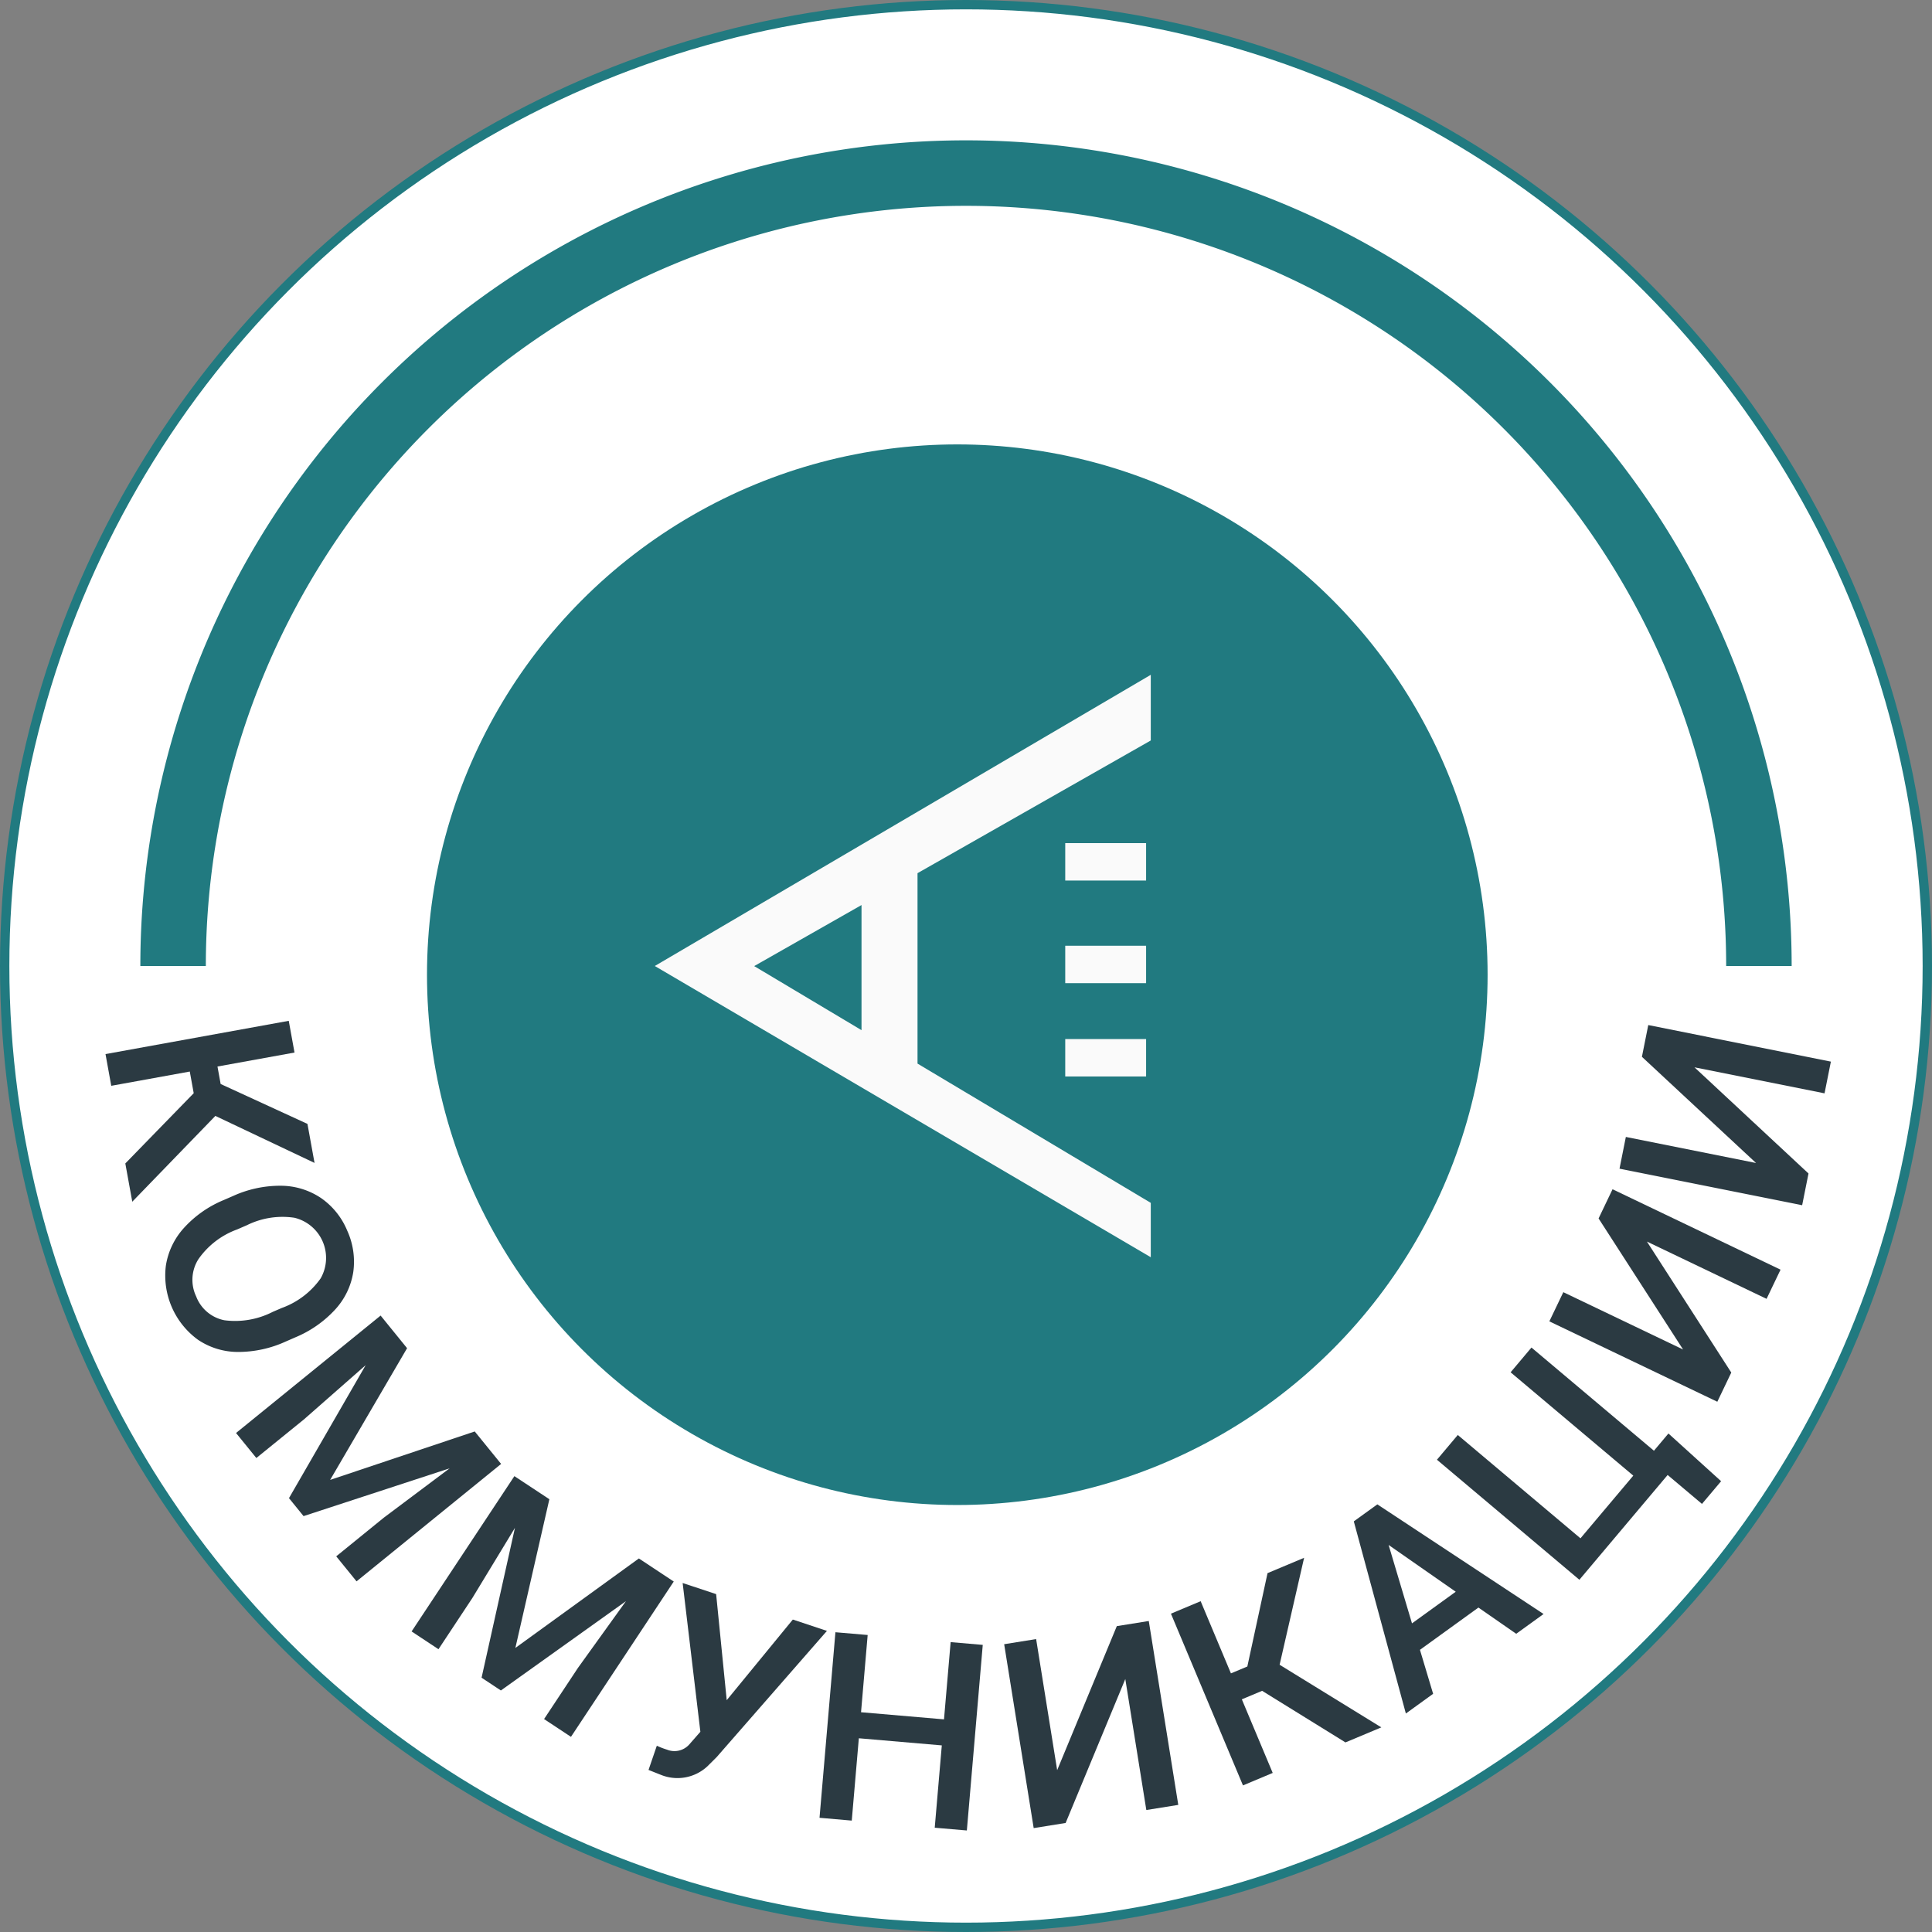
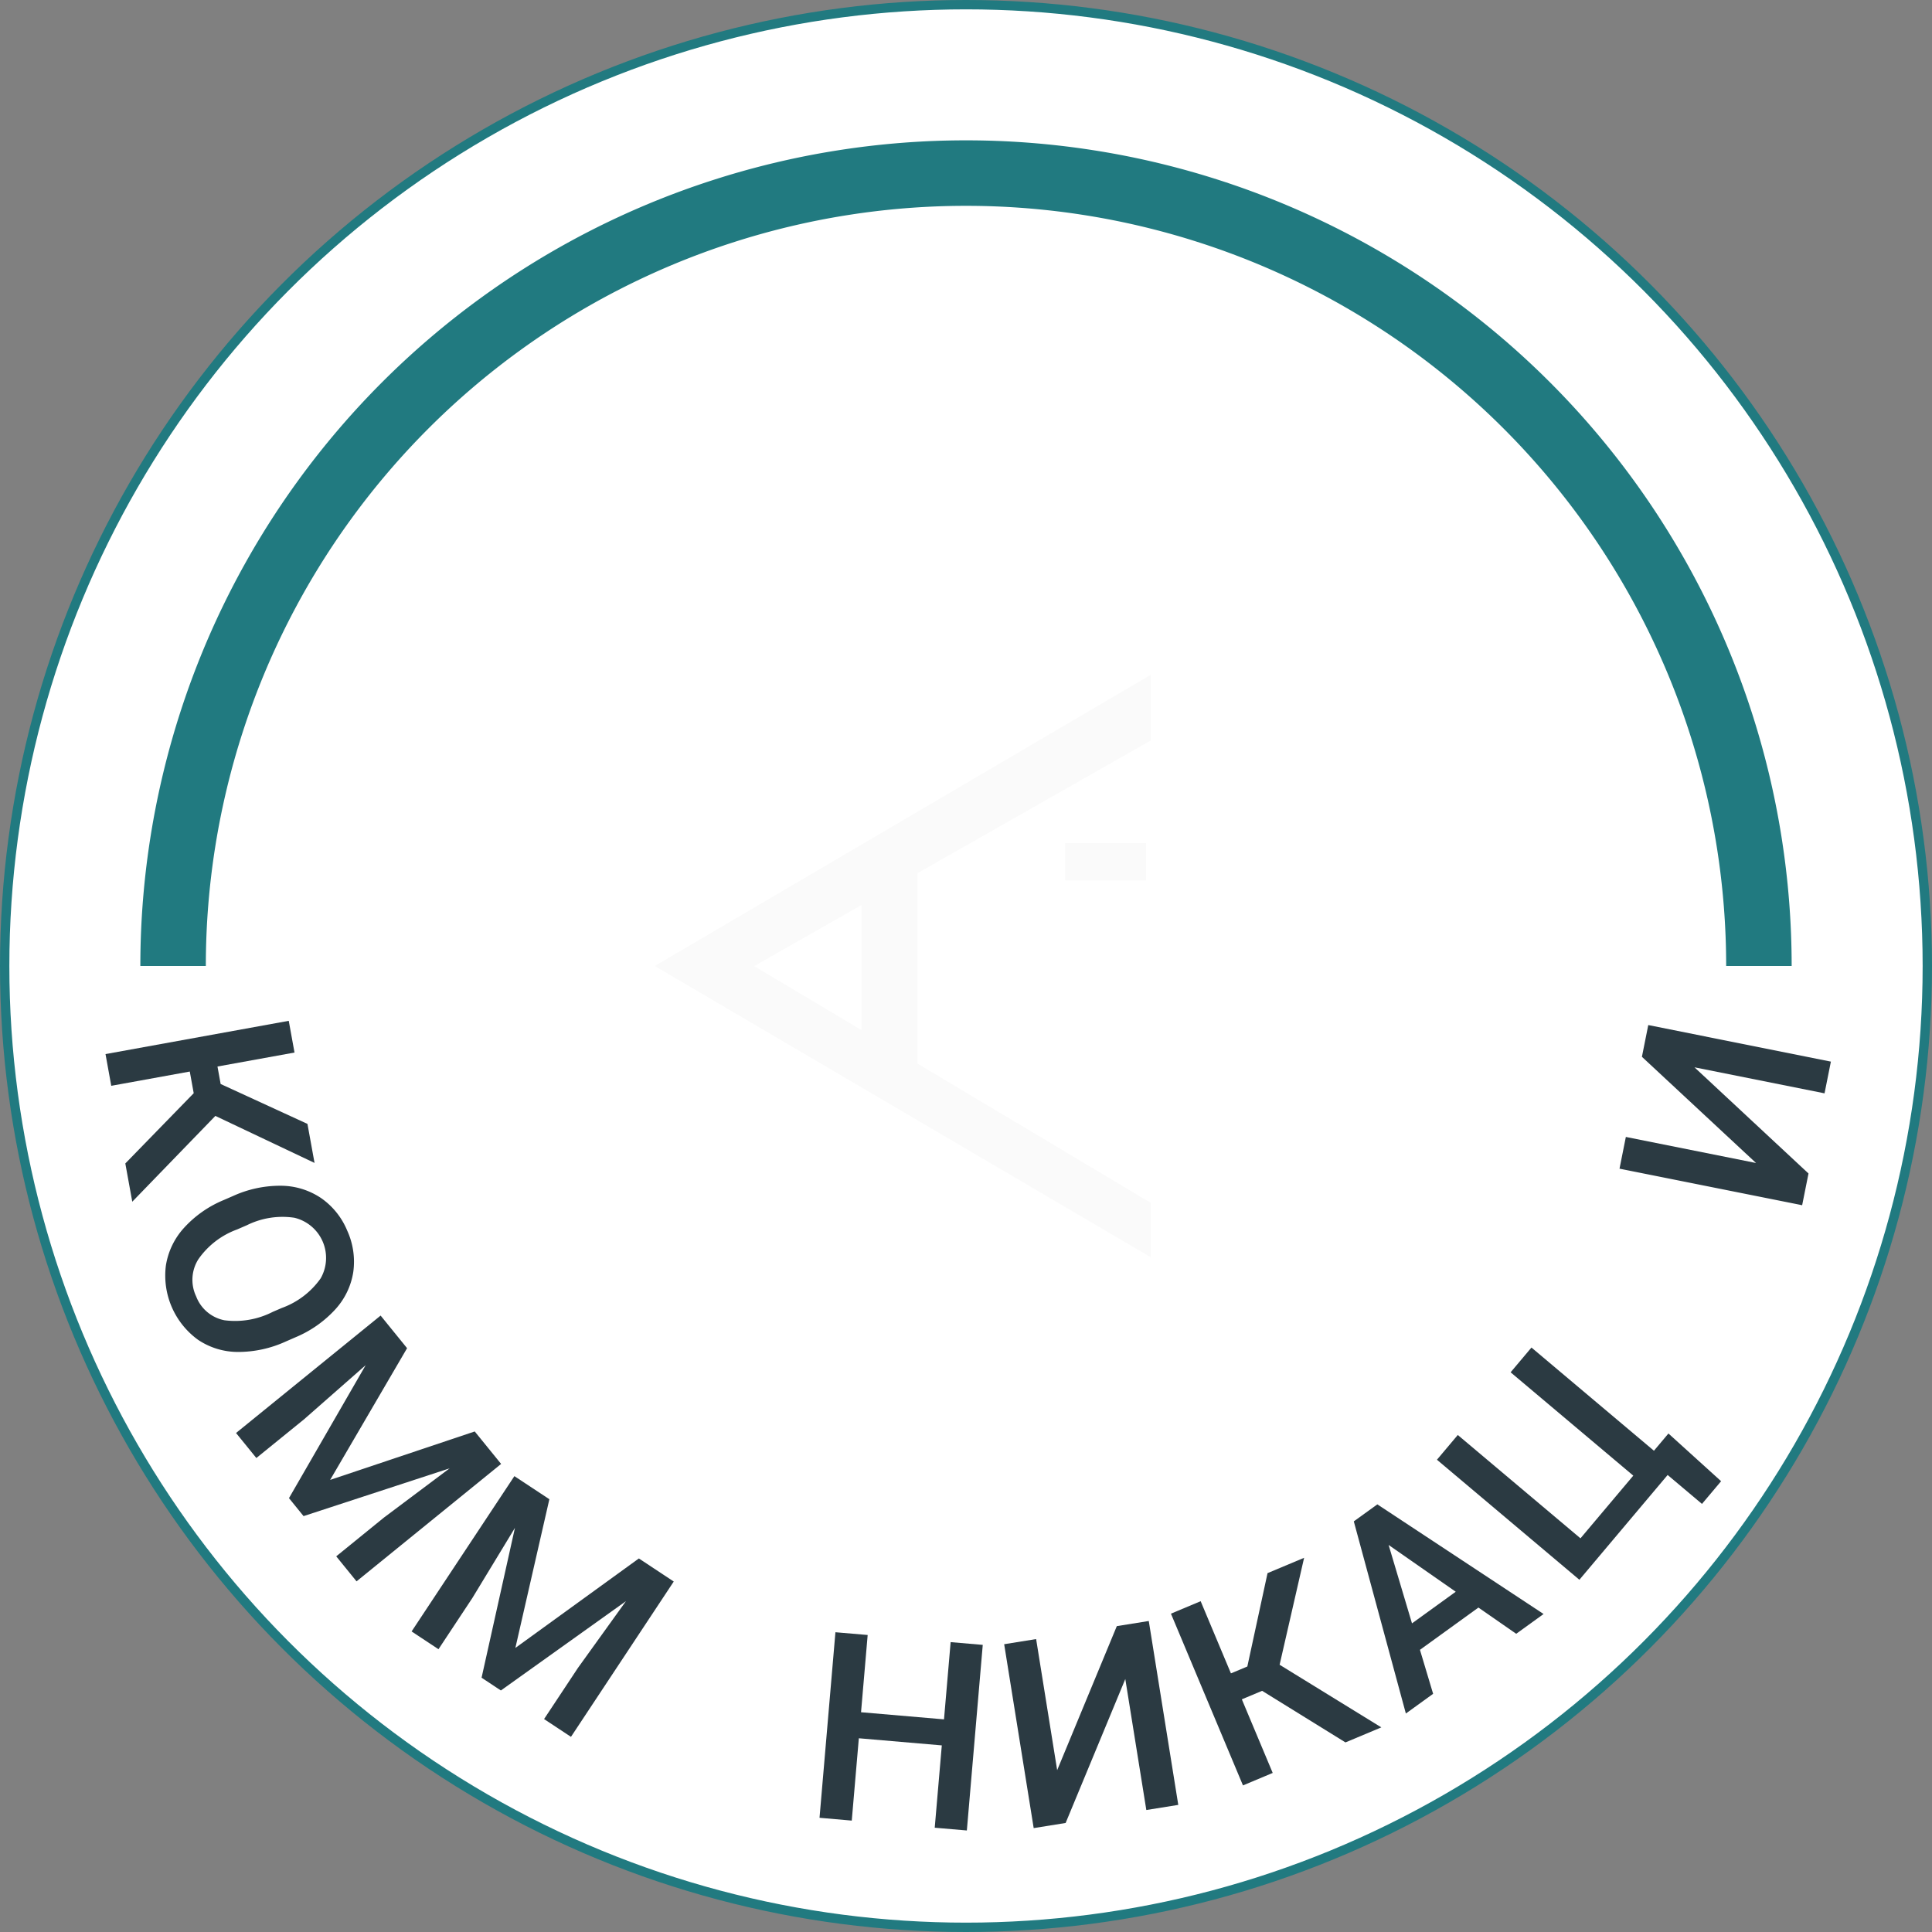
<svg xmlns="http://www.w3.org/2000/svg" width="206.5" height="206.5" viewBox="0 0 206.5 206.5">
  <rect x="0" y="0" width="206.5" height="206.5" fill="#808080" stroke="none" />
  <g transform="translate(-176.5 -763)">
    <circle cx="102.75" cy="102.75" r="102.75" transform="translate(177 763.5)" fill="#fff" stroke="#217a80" stroke-miterlimit="10" stroke-width="1" />
-     <circle cx="56.681" cy="56.681" r="56.681" transform="translate(222.139 810.5)" fill="#217a80" />
    <path d="M197.205,879.846l-.42-2.315-8.393,1.524-.615-3.39,19.586-3.555.616,3.39-8.234,1.494.339,1.869,9.278,4.264.757,4.171-10.6-5.025-8.881,9.171-.743-4.089Z" fill="#2b3a42" />
    <path d="M207.039,906.389a12.228,12.228,0,0,1-5.112,1.113,7.647,7.647,0,0,1-4.261-1.3,8.482,8.482,0,0,1-3.437-7.928,7.774,7.774,0,0,1,1.929-4.025,11.843,11.843,0,0,1,4.213-2.966l1.029-.446a12.137,12.137,0,0,1,5.127-1.1,7.755,7.755,0,0,1,4.288,1.316,7.91,7.91,0,0,1,2.8,3.488,8,8,0,0,1,.644,4.422,7.672,7.672,0,0,1-1.931,4,12.063,12.063,0,0,1-4.272,2.982Zm-.422-3.587a8.7,8.7,0,0,0,4.156-3.165,4.415,4.415,0,0,0-2.8-6.477,8.561,8.561,0,0,0-5.075.791l-1.052.457a8.642,8.642,0,0,0-4.147,3.19,4.118,4.118,0,0,0-.232,3.968,4.069,4.069,0,0,0,3.011,2.547,8.826,8.826,0,0,0,5.184-.9Z" fill="#2b3a42" />
    <path d="M220.01,907.1l-8.223,14.078L227.242,916l2.819,3.471-15.452,12.55-2.171-2.674,5.093-4.138,7.029-5.269-15.614,5.108-1.559-1.921,8.2-14.215L209,914.7l-5.1,4.138-2.171-2.674,15.452-12.551Z" fill="#2b3a42" />
    <path d="M235.219,923.243l-3.633,15.894,13.2-9.563,3.727,2.467-10.985,16.6-2.875-1.9,3.622-5.472,5.13-7.131-13.369,9.547-2.063-1.366,3.567-16.017-4.552,7.5-3.621,5.473-2.874-1.9,10.987-16.6Z" fill="#2b3a42" />
-     <path d="M254.175,944.722l7.065-8.617,3.647,1.21L253.1,950.806l-.988.983a4.7,4.7,0,0,1-4.971.914l-1.324-.525.887-2.587a8.339,8.339,0,0,0,1.086.418,2.122,2.122,0,0,0,2.369-.54l1.2-1.371-1.895-15.9,3.58,1.188Z" fill="#2b3a42" />
    <path d="M279.841,958.648l-3.433-.294.756-8.8-8.868-.761-.756,8.8-3.446-.3,1.7-19.833,3.446.295-.709,8.256,8.868.761.709-8.255,3.433.294Z" fill="#2b3a42" />
    <path d="M295.87,936.807l3.416-.548,3.153,19.655-3.415.548-2.247-14L290.4,957.846l-3.415.549-3.155-19.655,3.416-.549,2.249,14.012Z" fill="#2b3a42" />
    <path d="M311.4,943.722l-2.168.909,3.3,7.867-3.178,1.334-7.7-18.357,3.177-1.332,3.236,7.714,1.753-.734,2.159-9.979,3.91-1.64-2.619,11.432,10.872,6.693-3.833,1.607Z" fill="#2b3a42" />
    <path d="M334.52,934.823l-6.25,4.518,1.408,4.7-2.914,2.107L321.2,925.61l2.516-1.818,17.768,11.72-2.926,2.114Zm-7.1,1.689,4.675-3.381-7.175-5Z" fill="#2b3a42" />
    <path d="M330.086,919.022l2.228-2.645,13.113,11.045,5.646-6.7-13.112-11.045,2.228-2.646,13.091,11.029,1.55-1.842,5.629,5.1-2.045,2.426-3.67-3.092-9.433,11.2Z" fill="#2b3a42" />
-     <path d="M347.363,893.232l1.492-3.12,17.957,8.595-1.494,3.119-12.788-6.121,9.017,14-1.493,3.119L342.1,904.232l1.494-3.119,12.8,6.127Z" fill="#2b3a42" />
    <path d="M351.995,875.955l.679-3.392,19.519,3.907-.679,3.391-13.9-2.781L369.8,888.428l-.679,3.391L349.6,887.913l.678-3.392,13.916,2.786Z" fill="#2b3a42" />
    <path d="M195,866.25a84.75,84.75,0,0,1,169.5,0" fill="none" stroke="#217a80" stroke-miterlimit="10" stroke-width="7" />
    <g transform="translate(134.475 521.505)">
      <path d="M164.525,320.349v-5.854L113,344.745,164.525,375v-4.654L139.593,355.46V334.533Zm-29.918,32.134-12.964-7.738,12.964-7.375Z" fill="#fafafa" stroke="#fafafa" stroke-width="1" />
-       <path d="M0,0H8.643" transform="translate(155.882 344.58)" fill="#fafafa" stroke="#fafafa" stroke-width="4" />
      <path d="M0,0H8.643" transform="translate(155.882 333.611)" fill="#fafafa" stroke="#fafafa" stroke-width="4" />
-       <path d="M0,0H8.643" transform="translate(155.882 354.553)" fill="#fafafa" stroke="#fafafa" stroke-width="4" />
    </g>
  </g>
</svg>